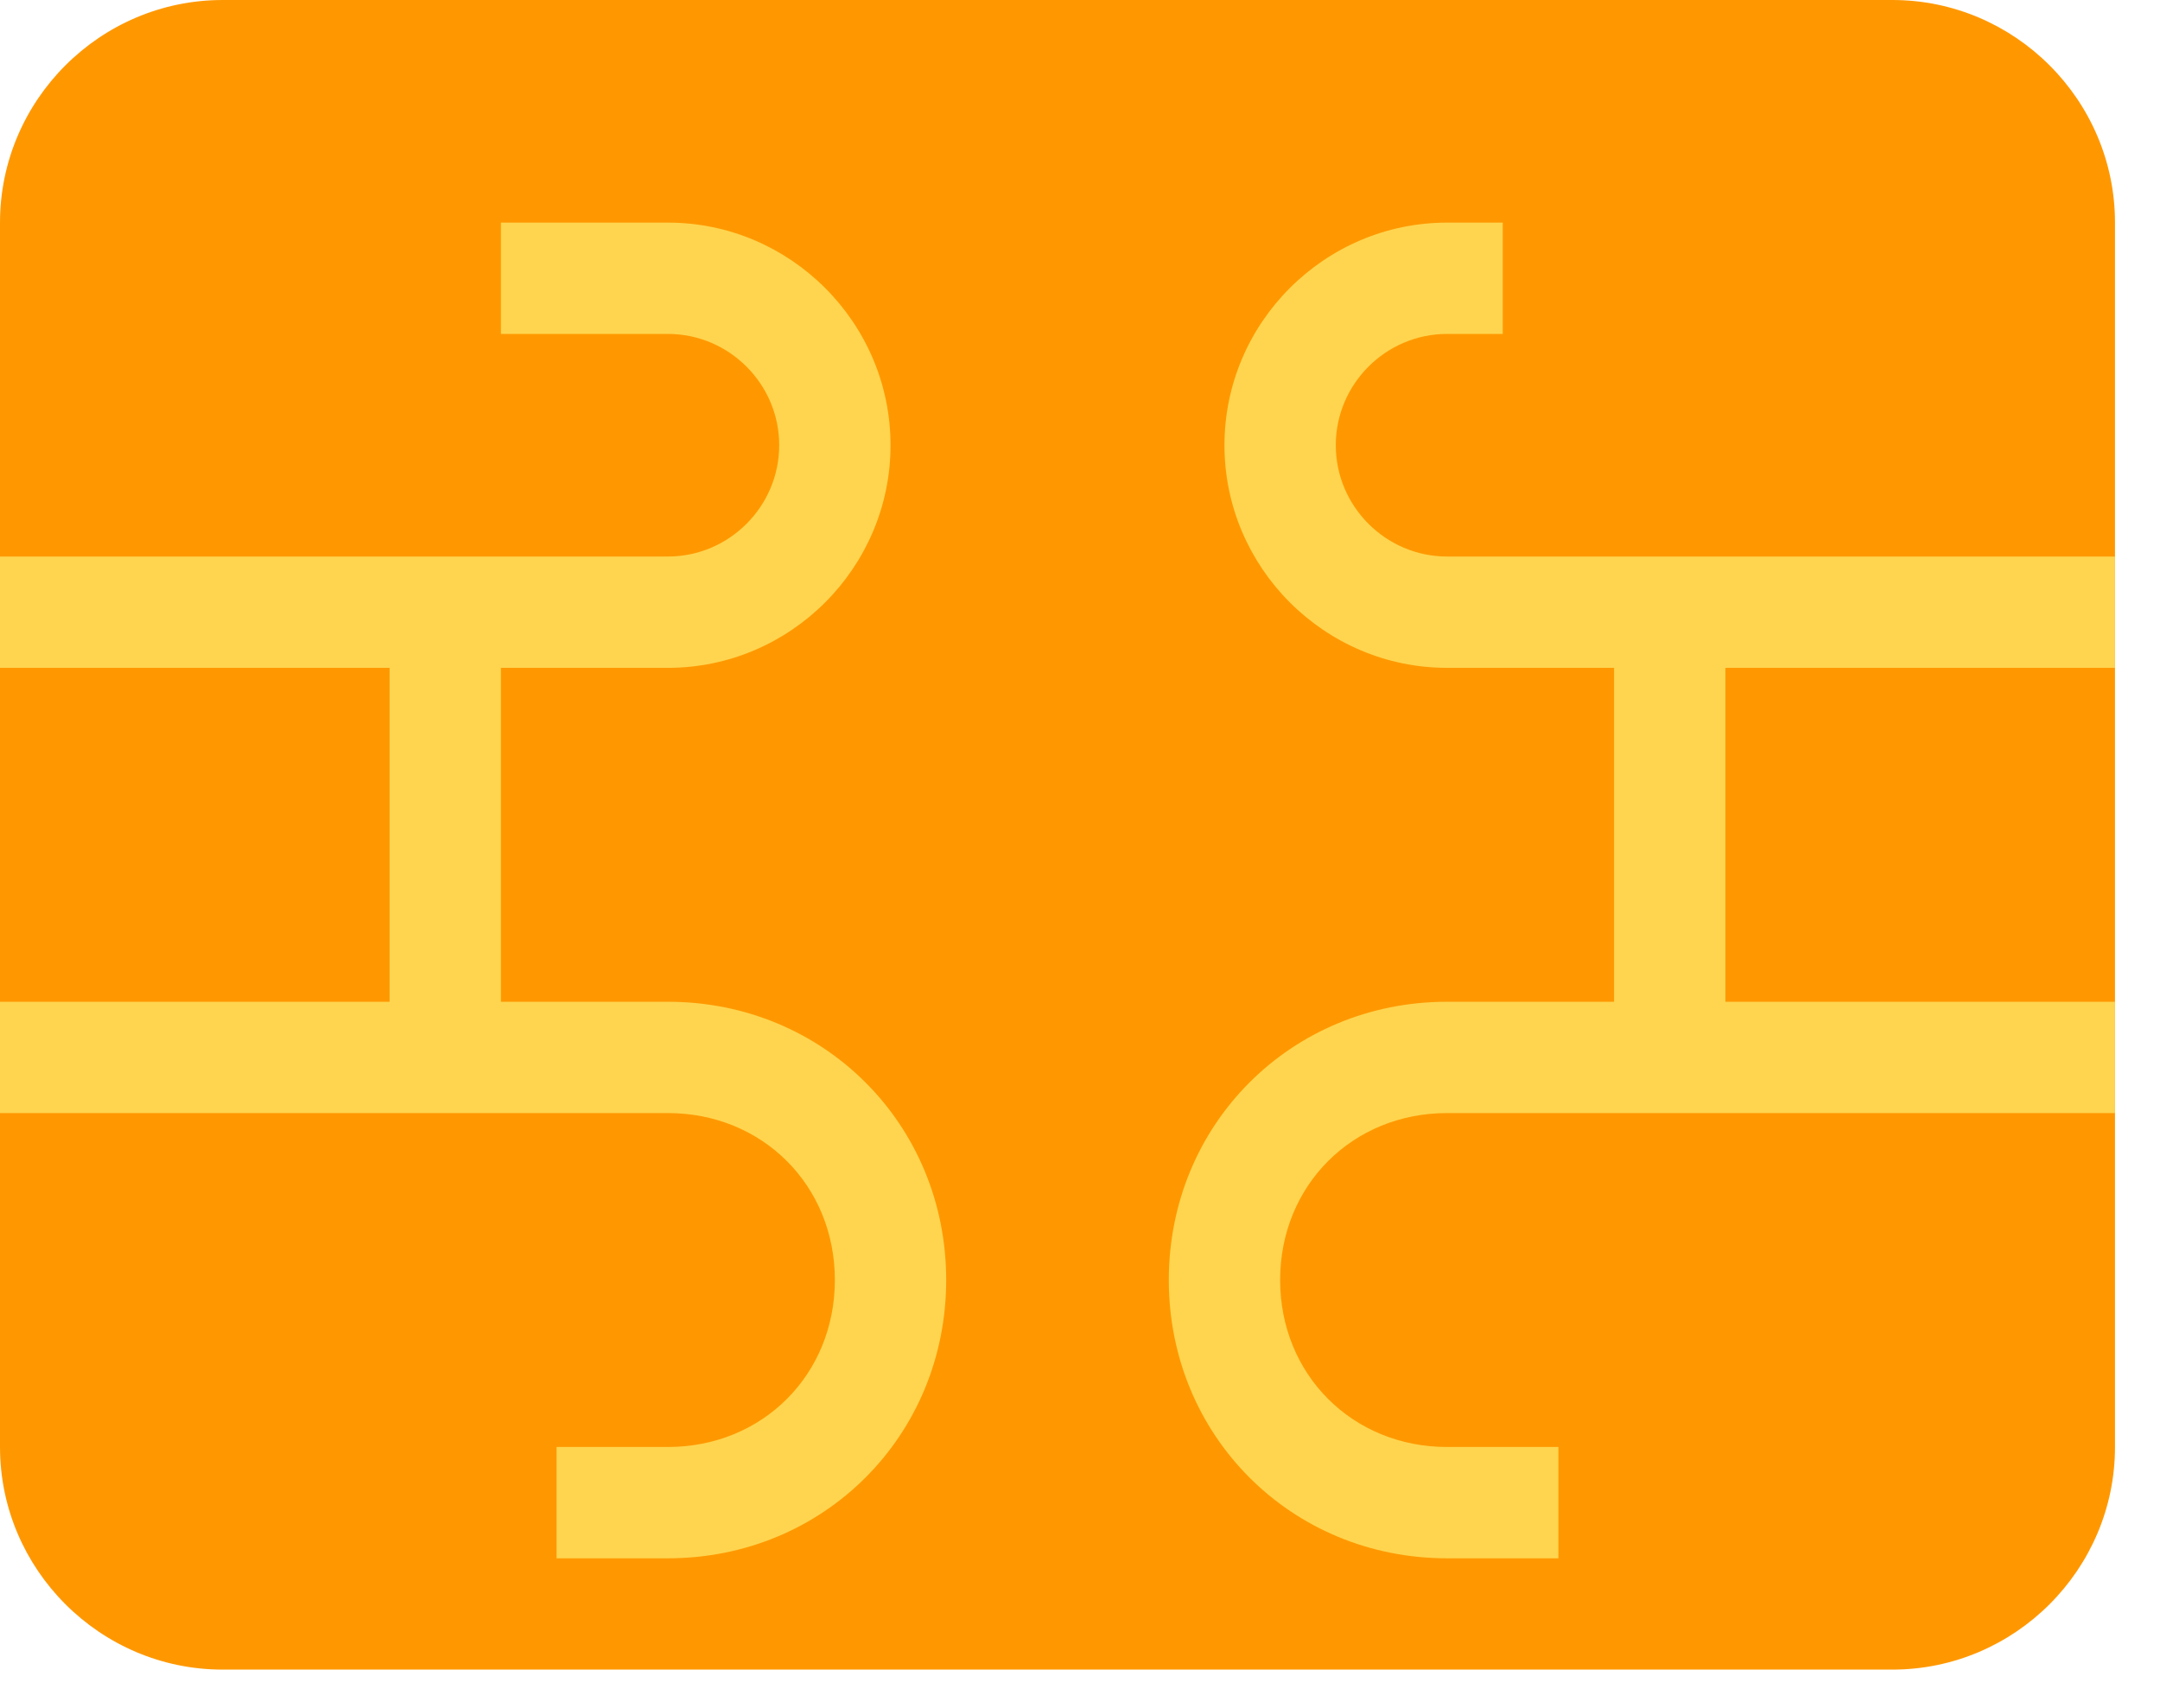
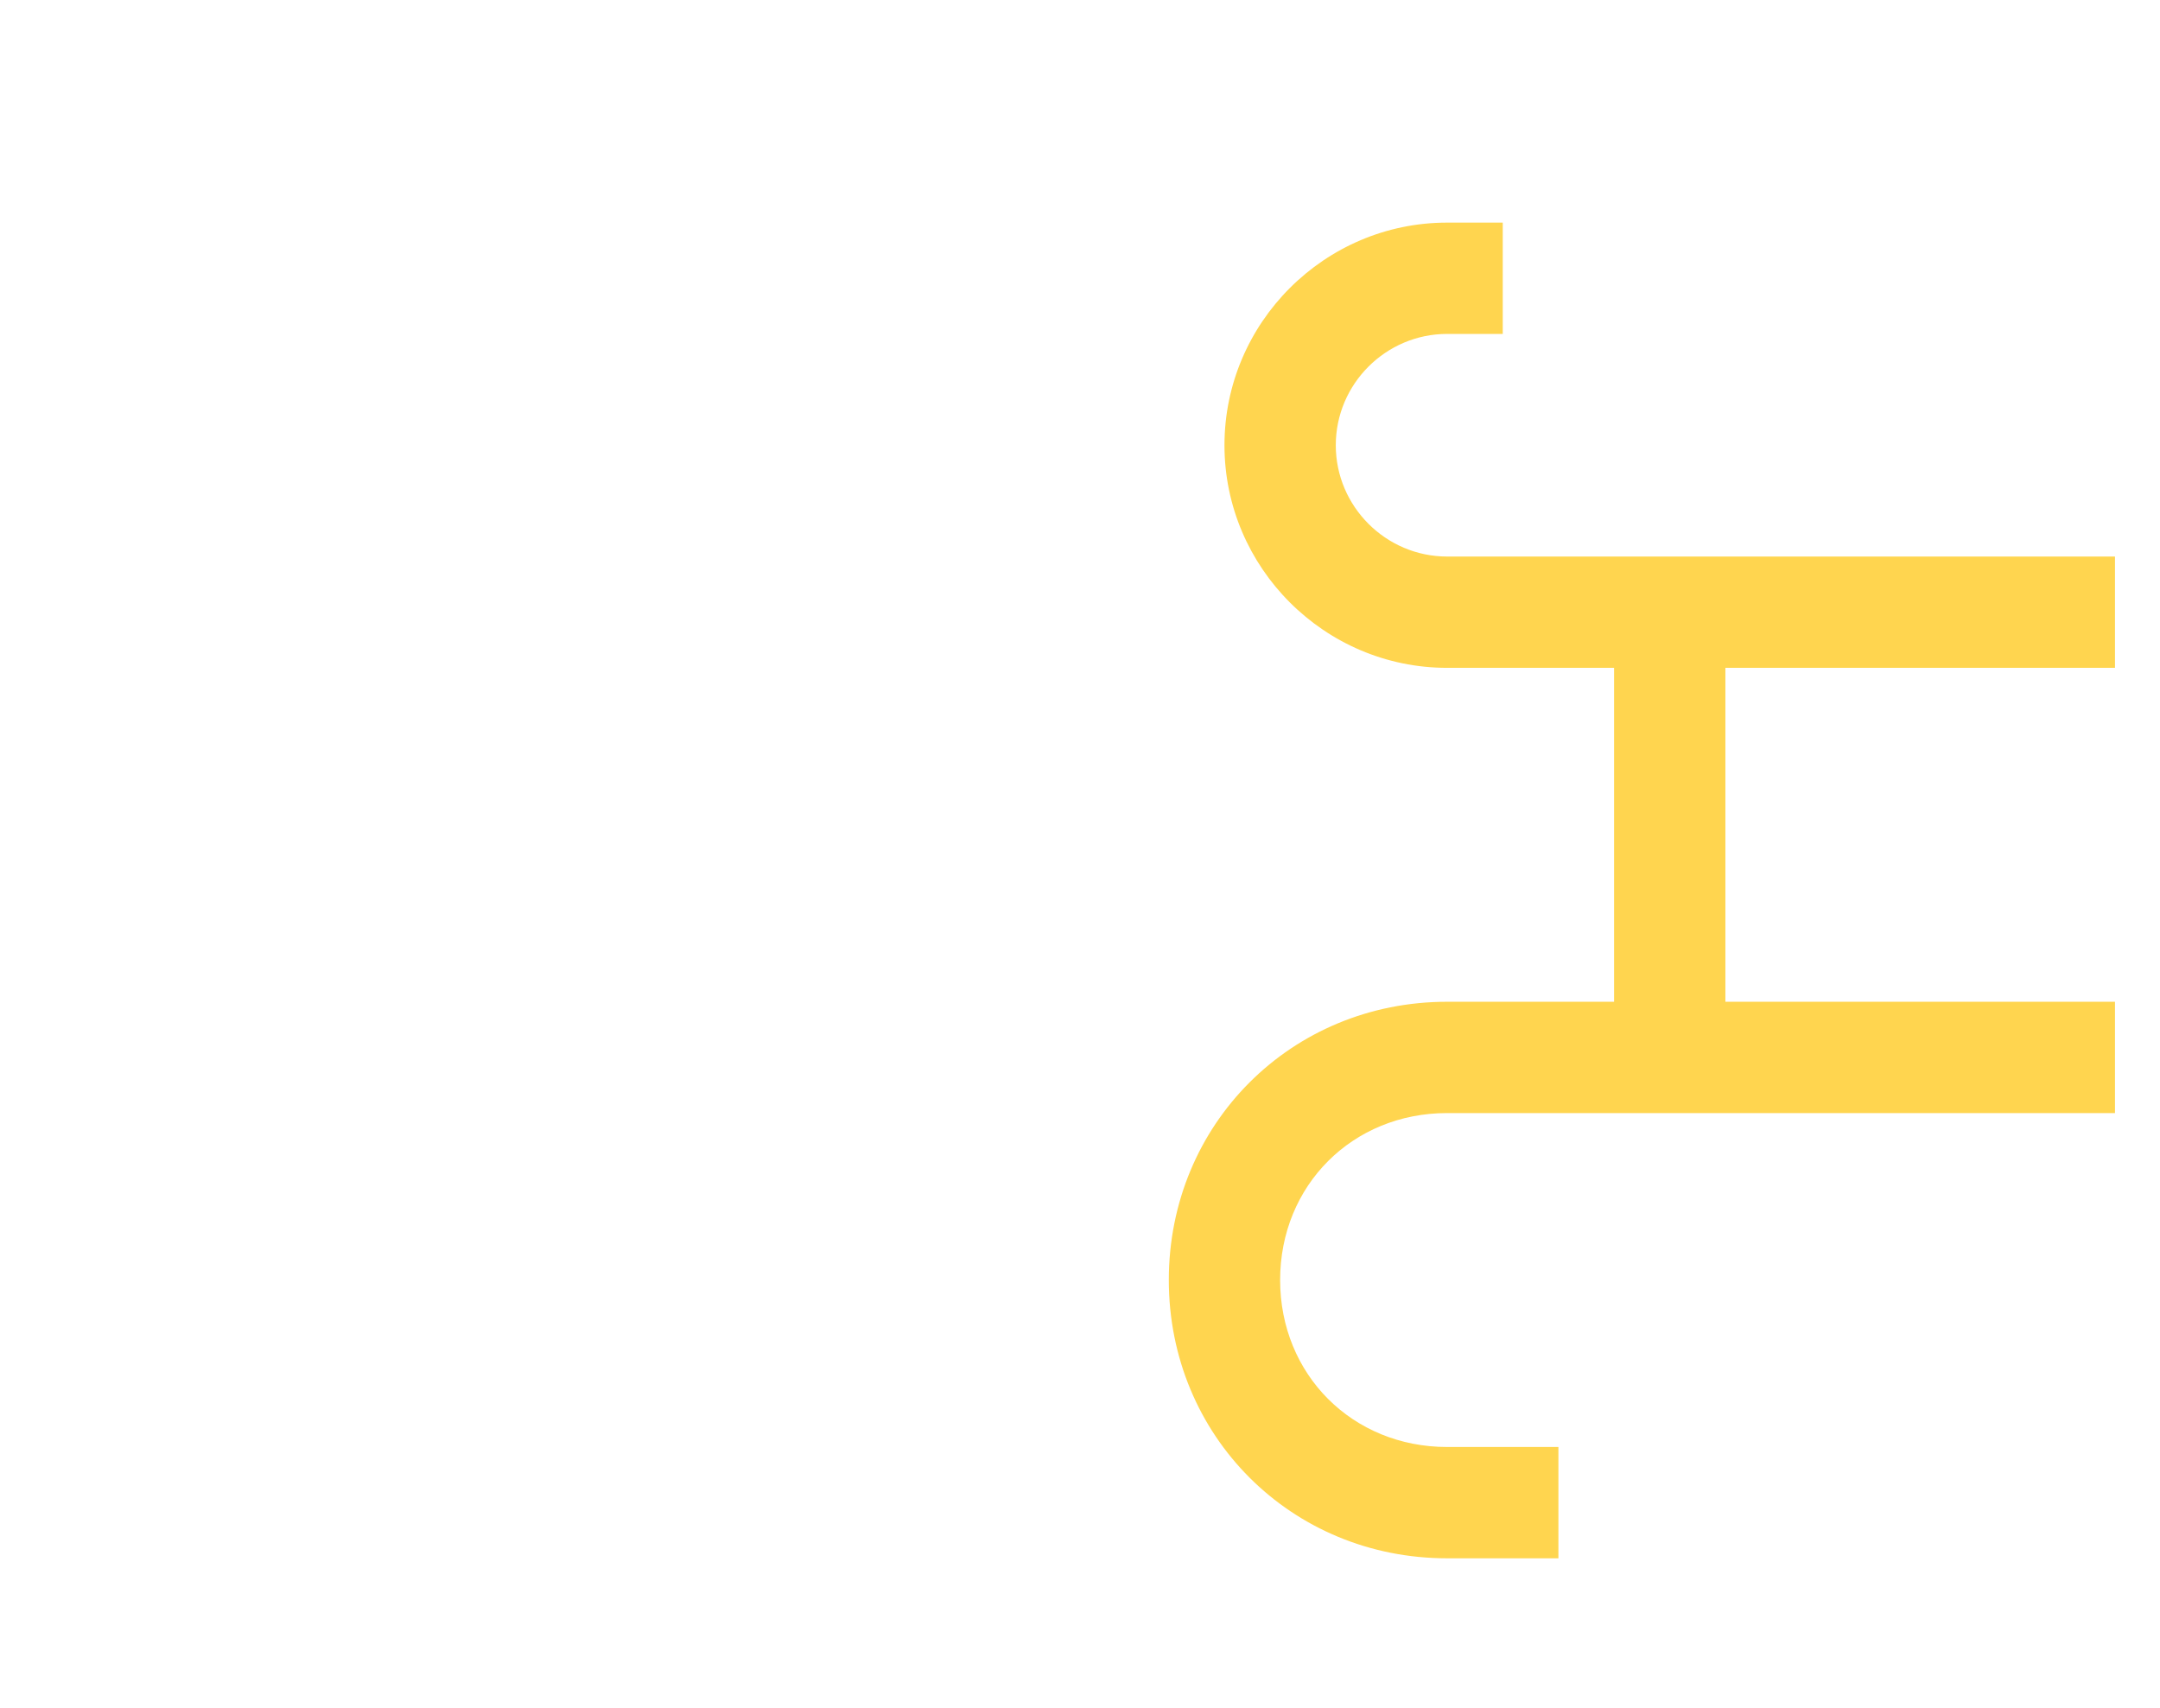
<svg xmlns="http://www.w3.org/2000/svg" width="43" height="34" viewBox="0 0 43 34" fill="none">
  <g id="ð¦ icon &quot;sim card chip&quot;">
-     <path id="Vector" d="M0 28.808V4.432C0 1.994 1.994 0 4.432 0H37.672C40.11 0 42.104 1.994 42.104 4.432V28.808C42.104 31.246 40.11 33.24 37.672 33.24H4.432C1.994 33.24 0 31.246 0 28.808Z" fill="#FF9800" />
    <g id="Group">
      <path id="Vector_2" d="M42.104 13.296V11.08H28.808C27.589 11.08 26.592 10.082 26.592 8.864C26.592 7.645 27.589 6.648 28.808 6.648H29.916V4.432H28.808C26.37 4.432 24.376 6.426 24.376 8.864C24.376 11.301 26.37 13.296 28.808 13.296H32.132V19.944H28.808C25.706 19.944 23.268 22.381 23.268 25.484C23.268 28.586 25.706 31.024 28.808 31.024H31.024V28.808H28.808C26.924 28.808 25.484 27.367 25.484 25.484C25.484 23.6 26.924 22.16 28.808 22.16H42.104V19.944H34.348V13.296H42.104Z" fill="#FFD54F" />
-       <path id="Vector_3" d="M13.296 19.944H9.972V13.296H13.296C15.734 13.296 17.728 11.301 17.728 8.864C17.728 6.426 15.734 4.432 13.296 4.432H9.972V6.648H13.296C14.515 6.648 15.512 7.645 15.512 8.864C15.512 10.082 14.515 11.08 13.296 11.08H0V13.296H7.756V19.944H0V22.16H13.296C15.18 22.16 16.62 23.6 16.62 25.484C16.62 27.367 15.18 28.808 13.296 28.808H11.08V31.024H13.296C16.398 31.024 18.836 28.586 18.836 25.484C18.836 22.381 16.398 19.944 13.296 19.944Z" fill="#FFD54F" />
    </g>
  </g>
</svg>